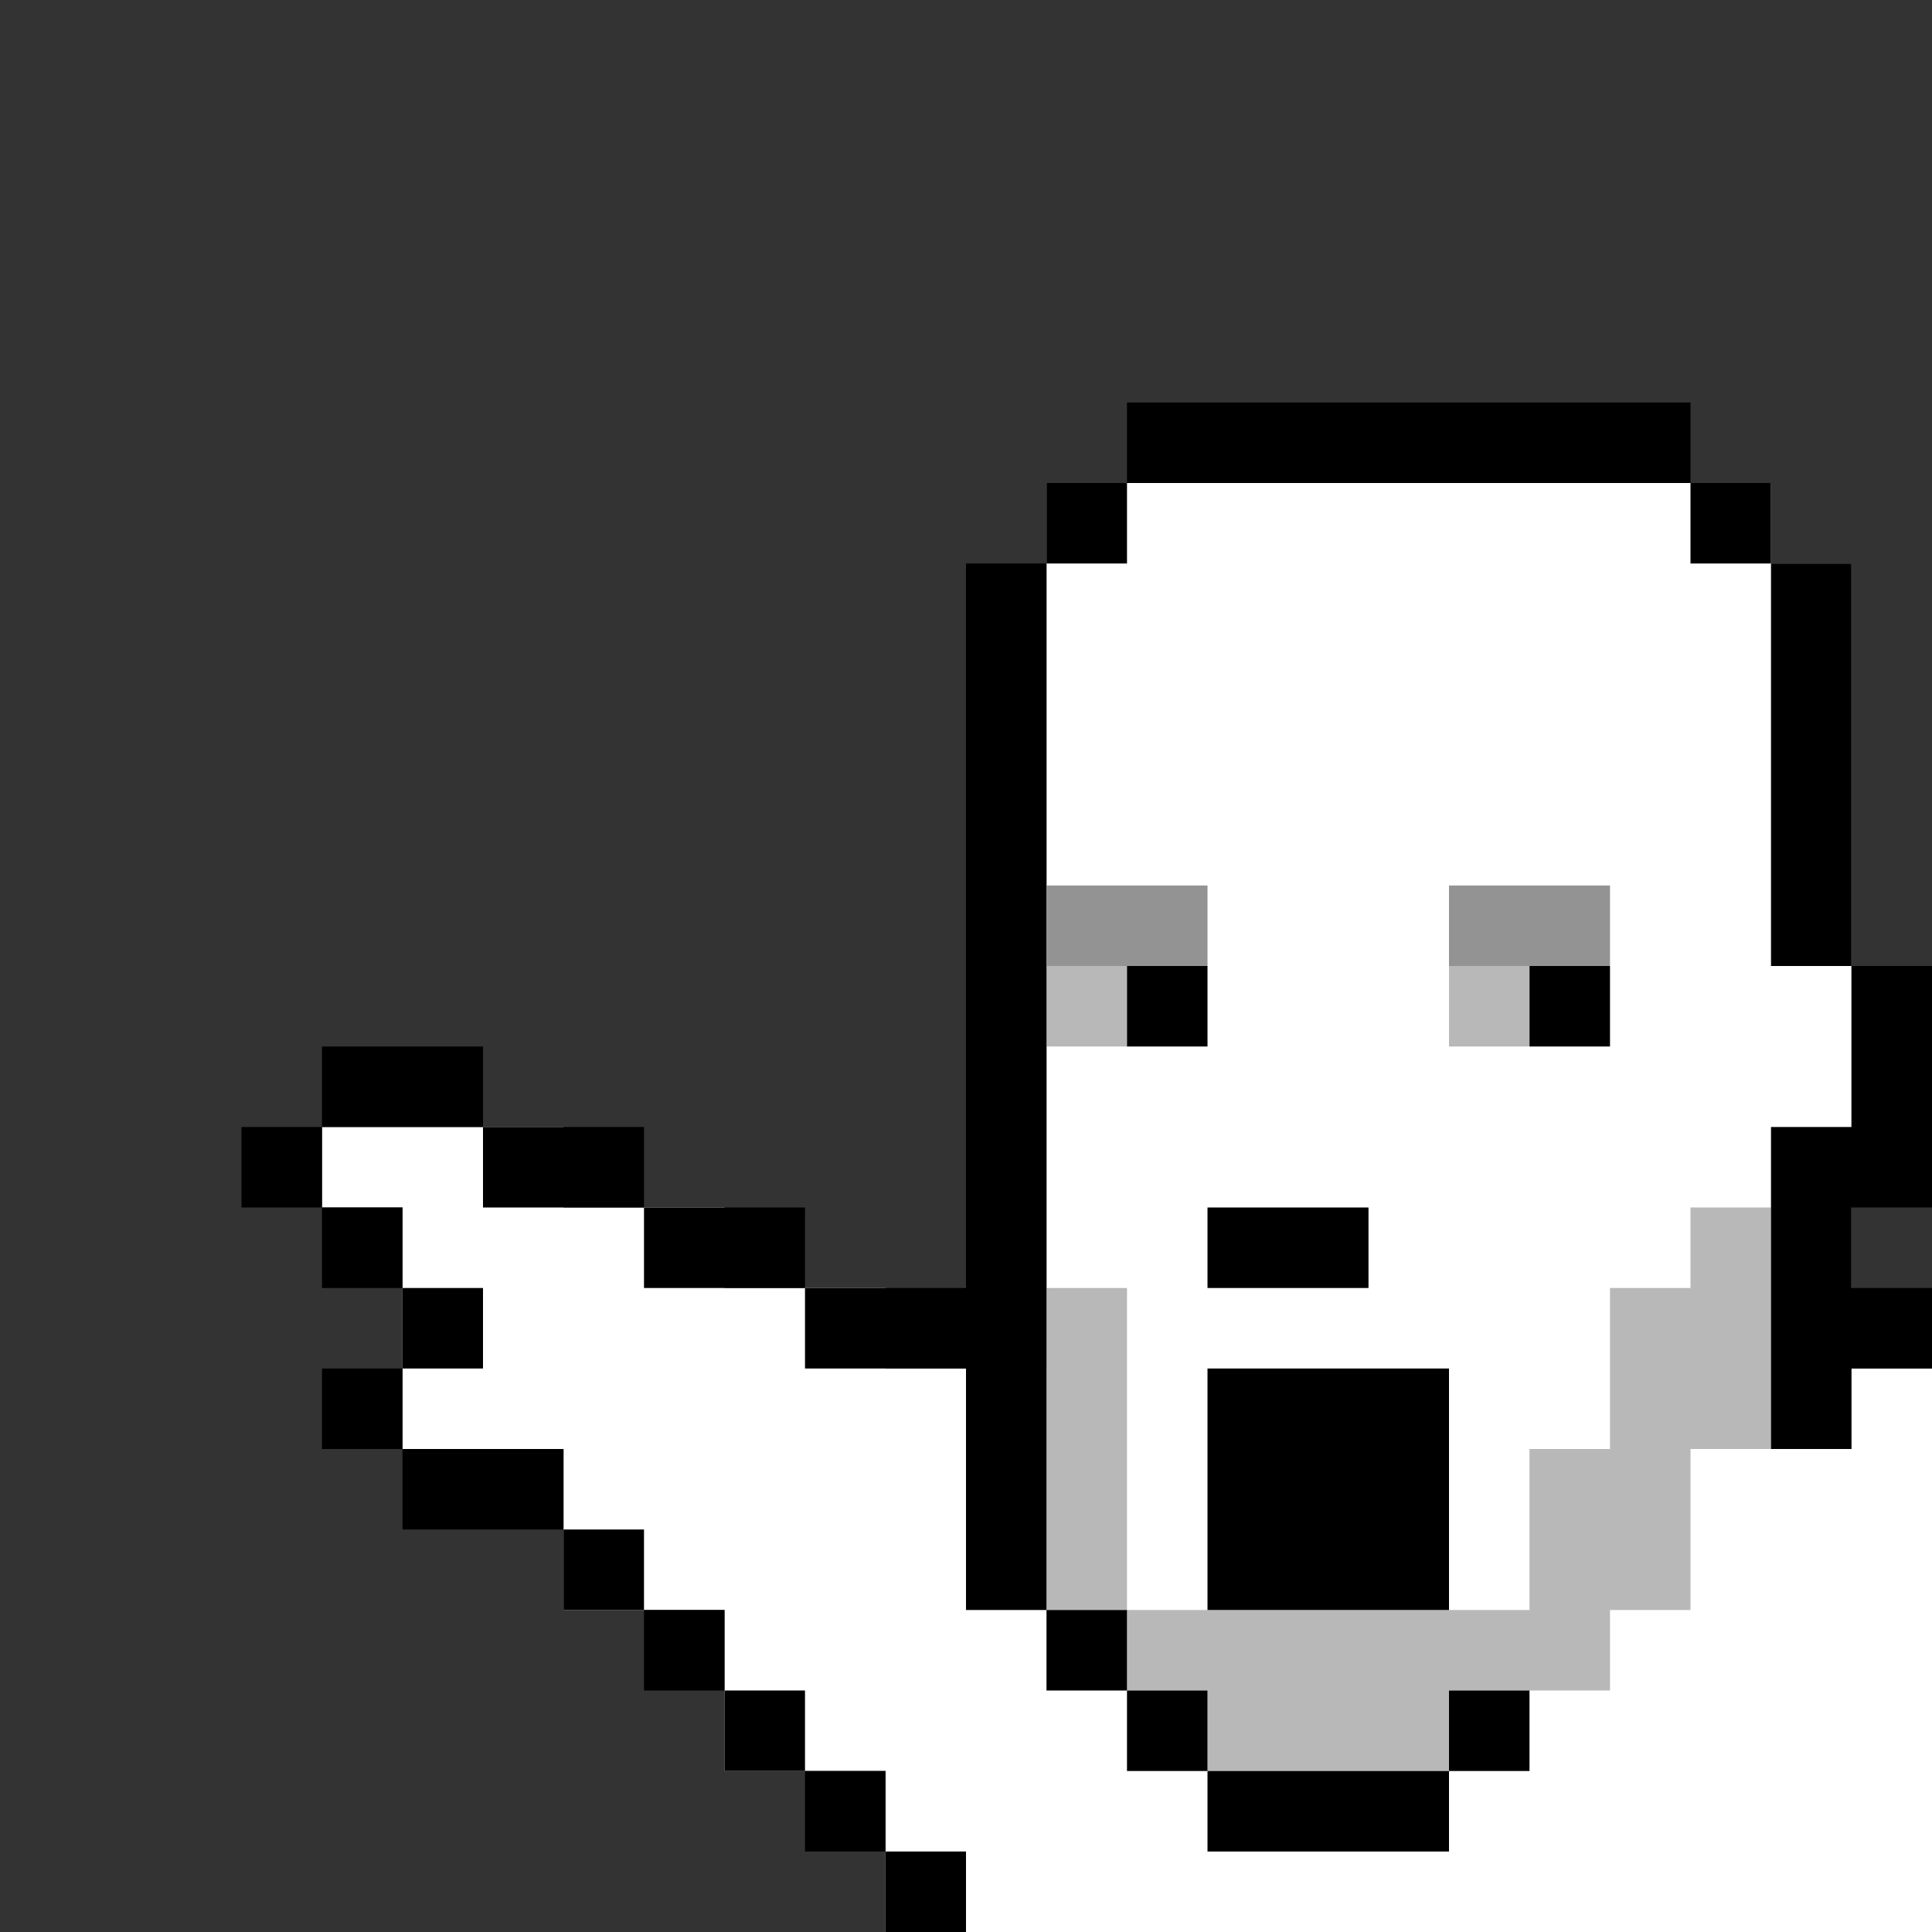
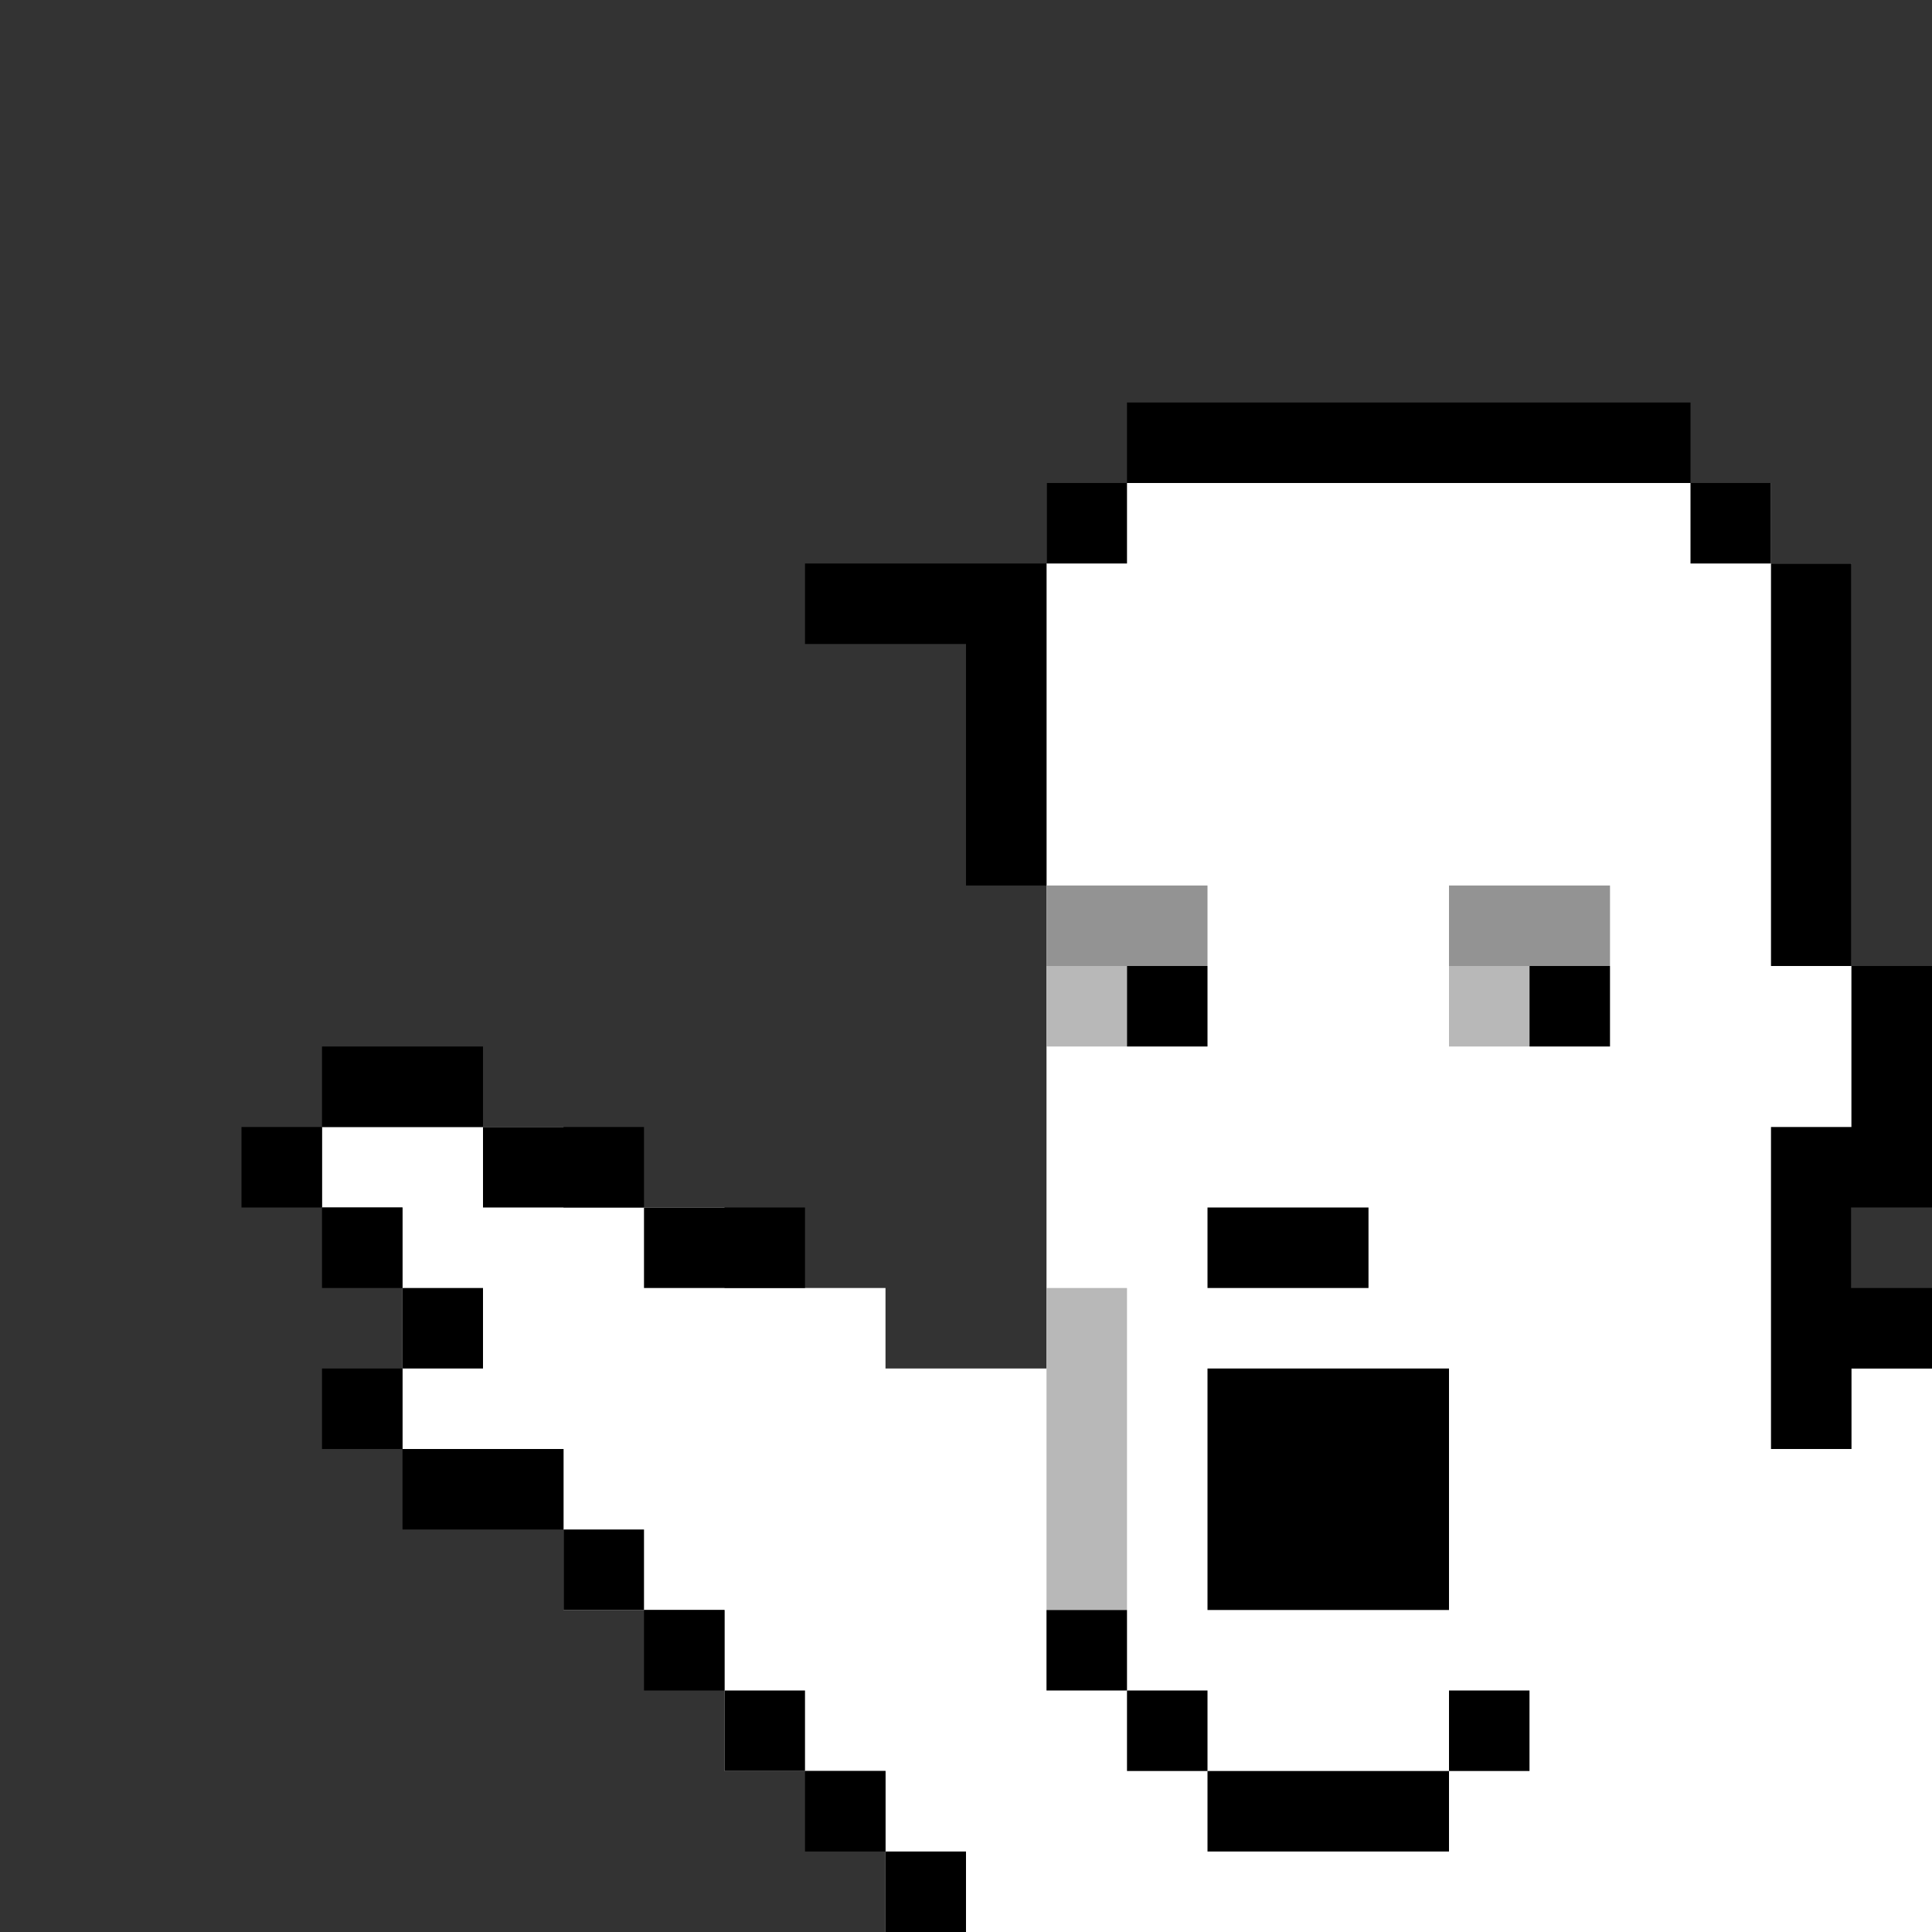
<svg xmlns="http://www.w3.org/2000/svg" viewBox="0 0 24 24" fill="none">
  <rect x="0" y="0" width="24" height="24" fill="#333333" stroke="none" />
  <g fill="#ffffff">
    <path d="M 13,6 V 17 H 11 V 16 H 9 V 15 H 7 V 14 H 5 4 v 1 h 1 v 3 h 2 v 2 h 2 v 2 h 2 v 2 h 2 9 1 1 V 17 H 23 V 7 H 22 V 6 Z" />
  </g>
  <g fill="#b8b8b8">
    <rect x="13" y="12" width="1" height="1" />
-     <path d="m 21,15 v 1 h -1 v 2 h -1 v 2 h -5 v 1 h 1 v 1 h 3 v -1 h 2 v -1 h 1 v -2 h 1 v -2 -1 z" />
    <rect x="13" y="16" width="1" height="4" />
    <rect x="18" y="12" width="1" height="1" />
  </g>
  <g fill="#000000">
    <rect x="13" y="20" width="1" height="1" />
    <rect x="13" y="6" width="1" height="1" />
    <rect x="14" y="5" width="7" height="1" />
    <rect x="21" y="6" width="1" height="1" />
-     <path d="m 12,7 v 9 h -2 v 1 h 2 v 3 h 1 V 7 Z" />
+     <path d="m 12,7 h -2 v 1 h 2 v 3 h 1 V 7 Z" />
    <rect x="22" y="7" width="1" height="5" />
    <path d="m 23,12 v 2 h -1 v 4 h 1 v -1 h 2 v -1 h -2 v -1 h 1 v -3 z" />
    <rect x="14" y="21" width="1" height="1" />
    <rect x="14" y="12" width="1" height="1" />
    <rect x="19" y="12" width="1" height="1" />
    <rect x="15" y="22" width="3" height="1" />
    <rect x="18" y="21" width="1" height="1" />
    <rect x="11" y="23" width="1" height="1" />
    <rect x="10" y="22" width="1" height="1" />
    <rect x="9" y="21" width="1" height="1" />
    <rect x="8" y="20" width="1" height="1" />
    <rect x="7" y="19" width="1" height="1" />
    <rect x="4" y="17" width="1" height="1" />
    <rect x="5" y="16" width="1" height="1" />
    <rect x="4" y="15" width="1" height="1" />
    <rect x="3" y="14" width="1" height="1" />
    <rect x="4" y="13" width="2" height="1" />
    <rect x="6" y="14" width="2" height="1" />
    <rect x="8" y="15" width="2" height="1" />
    <rect x="5" y="18" width="2" height="1" />
    <rect x="15" y="17" width="3" height="3" />
    <rect x="15" y="15" width="2" height="1" />
  </g>
  <g fill="#939393">
    <rect x="18" y="11" width="2" height="1" />
    <rect x="13" y="11" width="2" height="1" />
  </g>
</svg>